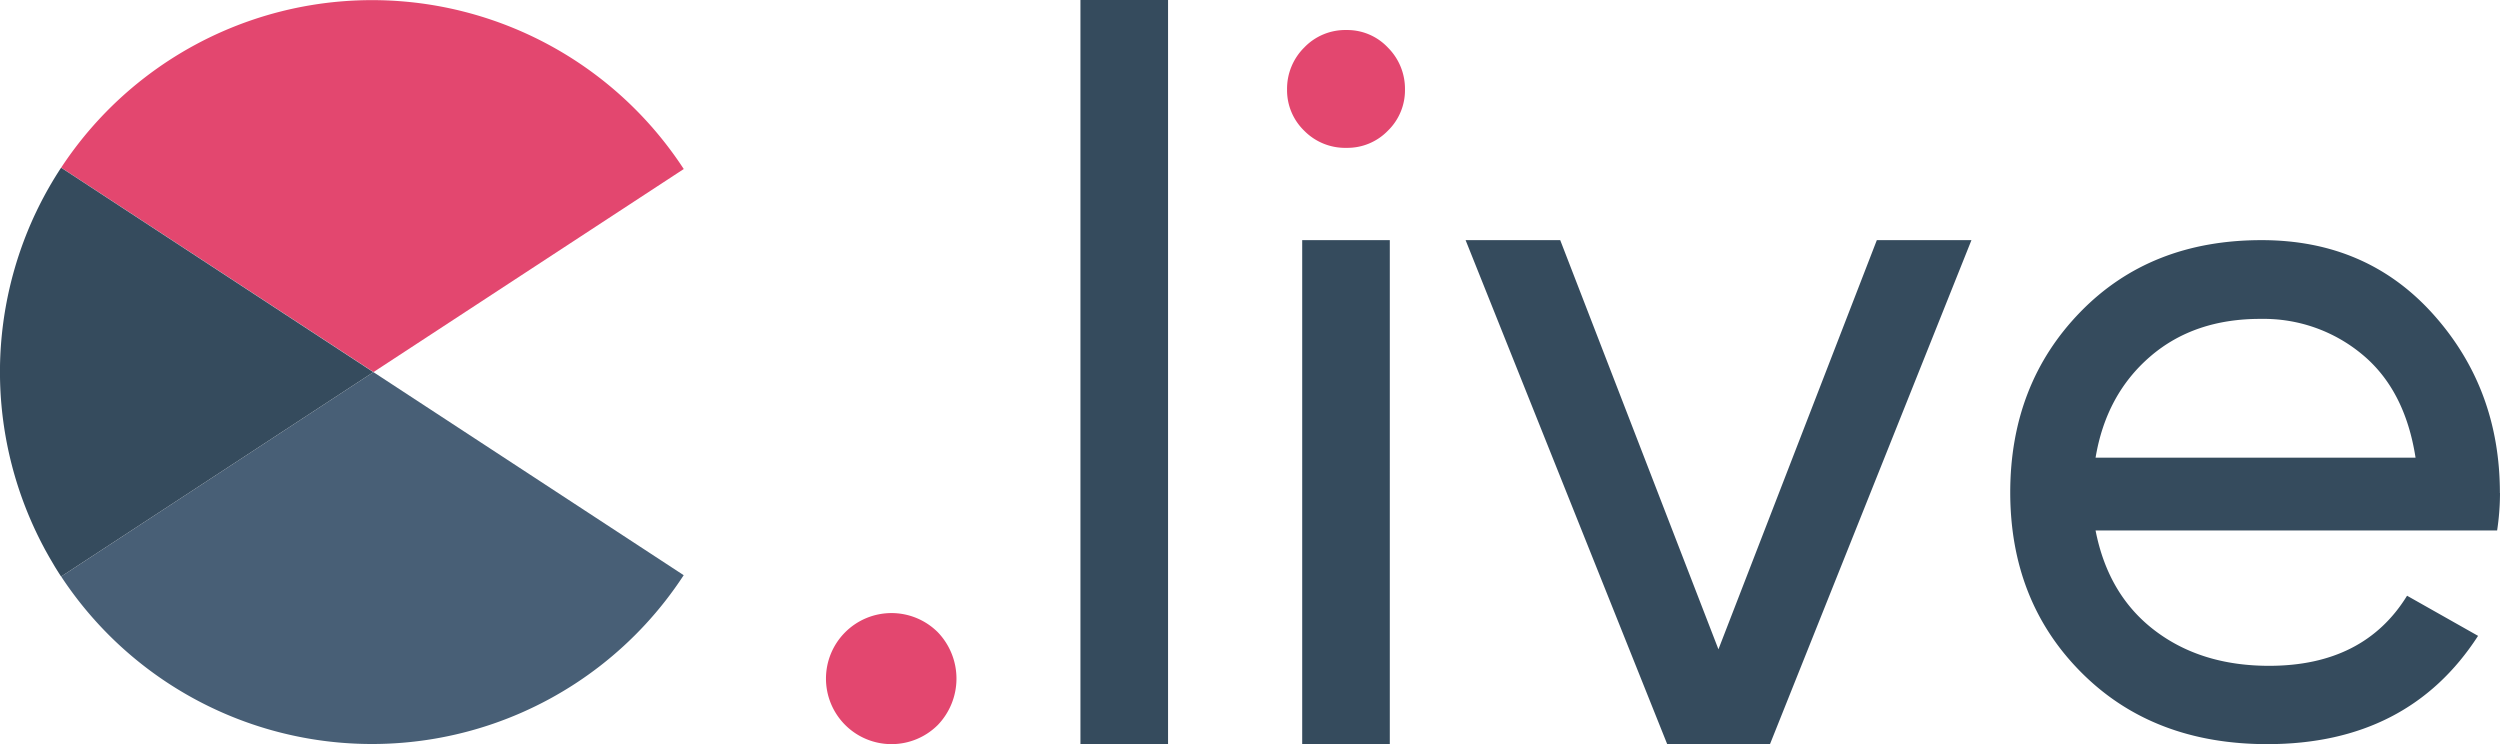
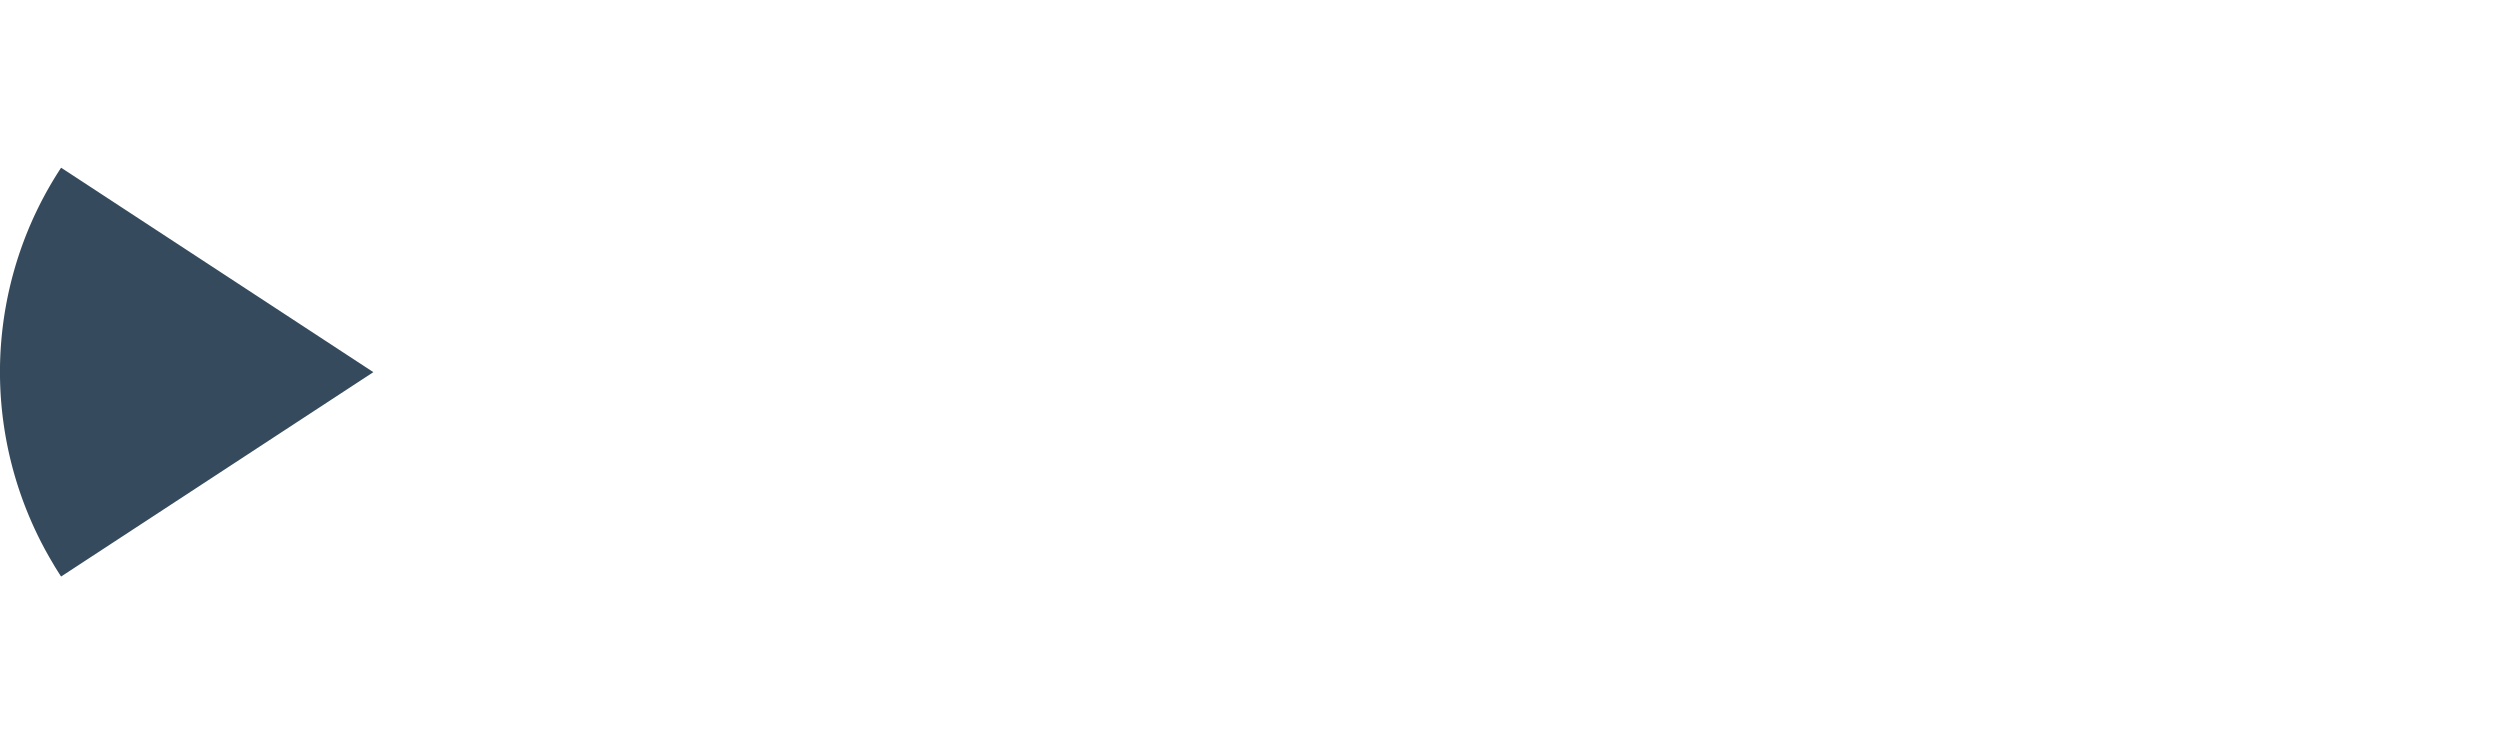
<svg xmlns="http://www.w3.org/2000/svg" viewBox="0 0 713.41 212.35">
  <defs>
    <style>.cls-1{fill:#485f76;}.cls-2,.cls-5{fill:#e3476f;}.cls-3,.cls-4{fill:#354b5d;}.cls-4,.cls-5{fill-rule:evenodd;}</style>
  </defs>
  <title>clive-logo-dark</title>
  <g id="Layer_2" data-name="Layer 2">
    <g id="Layer_1-2" data-name="Layer 1">
-       <path class="cls-1" d="M17.46,164.51l-.05-.07A106.2,106.2,0,0,0,195,164.3l.1-.16-88.54-57.95Z" />
-       <path class="cls-2" d="M106.59,106.17l88.53-57.94-.12-.18a106.2,106.2,0,0,0-177.59-.14.18.18,0,0,1,.05-.07Z" />
      <path class="cls-3" d="M17.34,48a107.5,107.5,0,0,0-6.46,11.32c-.11.23-.23.46-.34.7s-.32.68-.48,1A106.64,106.64,0,0,0,0,104.57a1.48,1.48,0,0,1,0,.21v2.88A106.65,106.65,0,0,0,12.52,156.2l.31.59.73,1.31c.23.41.46.82.7,1.23s.3.52.46.78c.33.58.68,1.15,1,1.71l.26.41c.41.67.83,1.33,1.26,2l.15.22.05.07,89.1-58.32L17.46,47.87Z" />
-       <path class="cls-4" d="M308.32,212.35h25V0h-25Zm63.28,0h25V68.53h-25Zm118.78-27.06L445.23,68.53h-27l57.53,143.82h29.33L562.58,68.53h-27Zm223-44.58q0-29.79-19-51T645.33,68.53q-31.73,0-51.68,20.51t-20,51.4q0,31.17,20.37,51.54T647,212.35q40.18,0,60.15-30.9L686.89,170q-12.32,20-39.38,20-19.41,0-32.67-10.12T598,151.38H712.59A72.85,72.85,0,0,0,713.41,140.71ZM598,130.6q3-18,15.58-28.85T645.33,91A43.9,43.9,0,0,1,674,101.07q12.3,10.11,15.31,29.53Z" />
-       <path class="cls-5" d="M396.05,13.57a15.9,15.9,0,0,0-11.8-5,16.2,16.2,0,0,0-12.08,5,16.57,16.57,0,0,0-4.89,11.94,16.07,16.07,0,0,0,4.89,11.79,16.38,16.38,0,0,0,12.08,4.89,16.07,16.07,0,0,0,11.8-4.89,16.1,16.1,0,0,0,4.88-11.79A16.6,16.6,0,0,0,396.05,13.57Z" />
-       <path class="cls-2" d="M267.62,206.88a19.11,19.11,0,0,0,0-26.46,18.7,18.7,0,1,0,0,26.46Z" />
    </g>
  </g>
</svg>